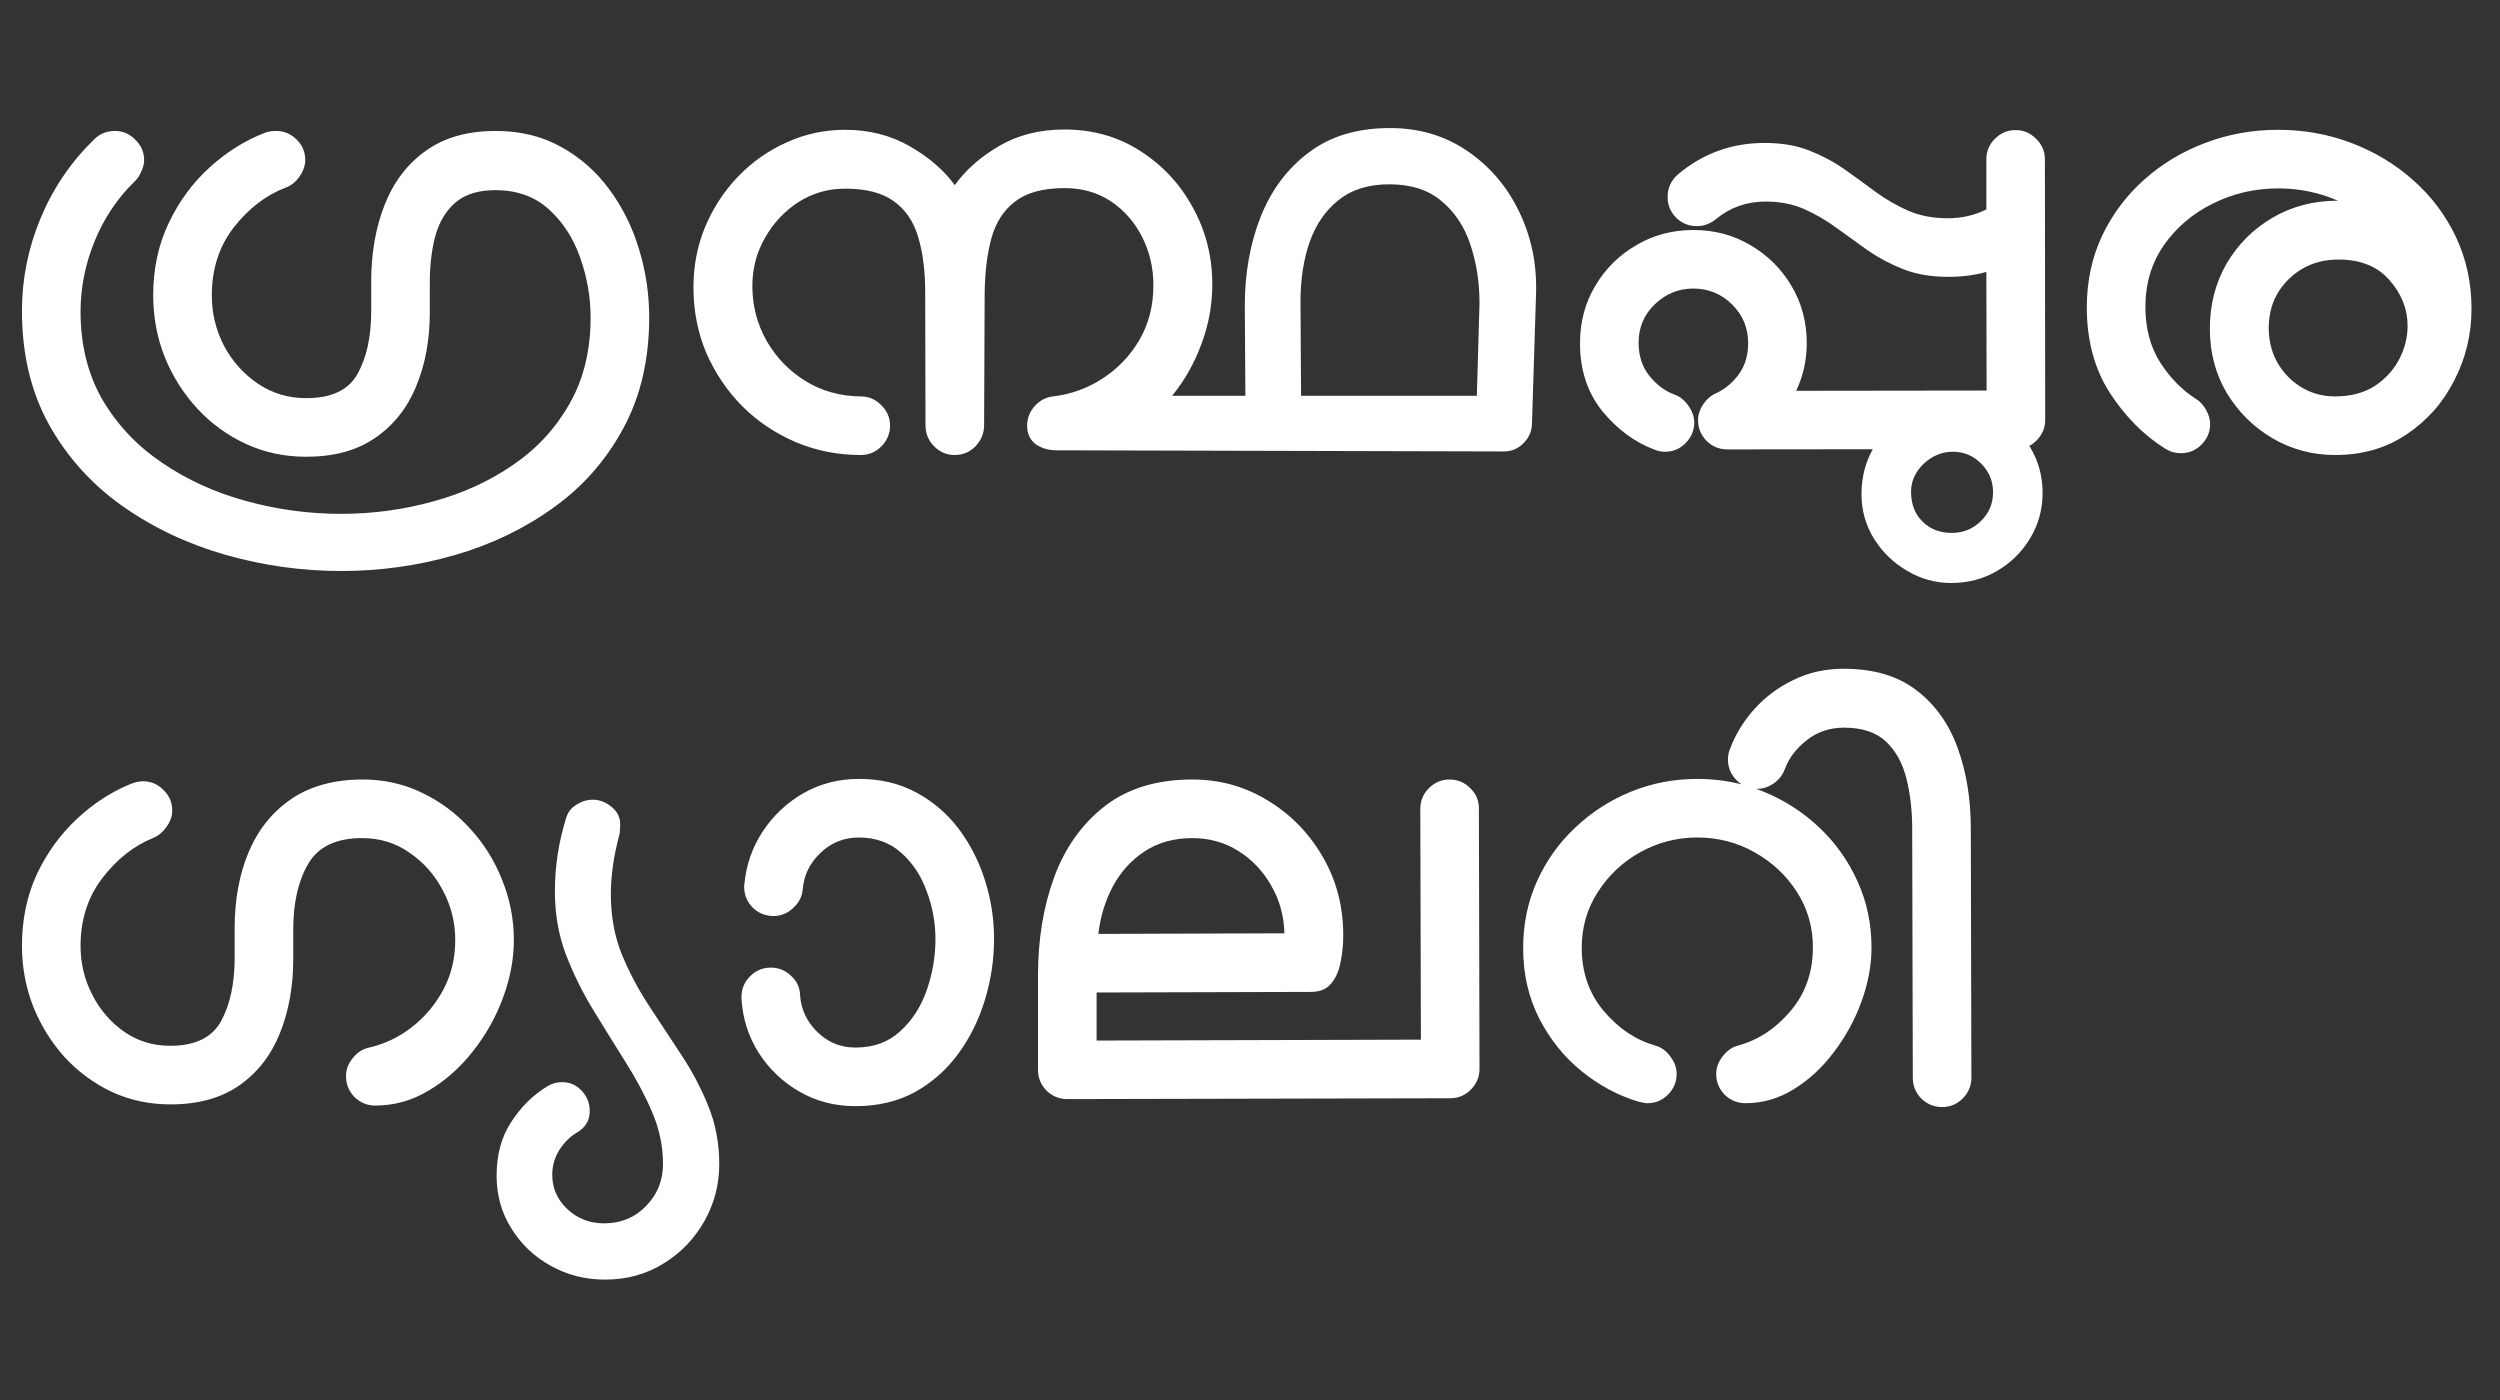
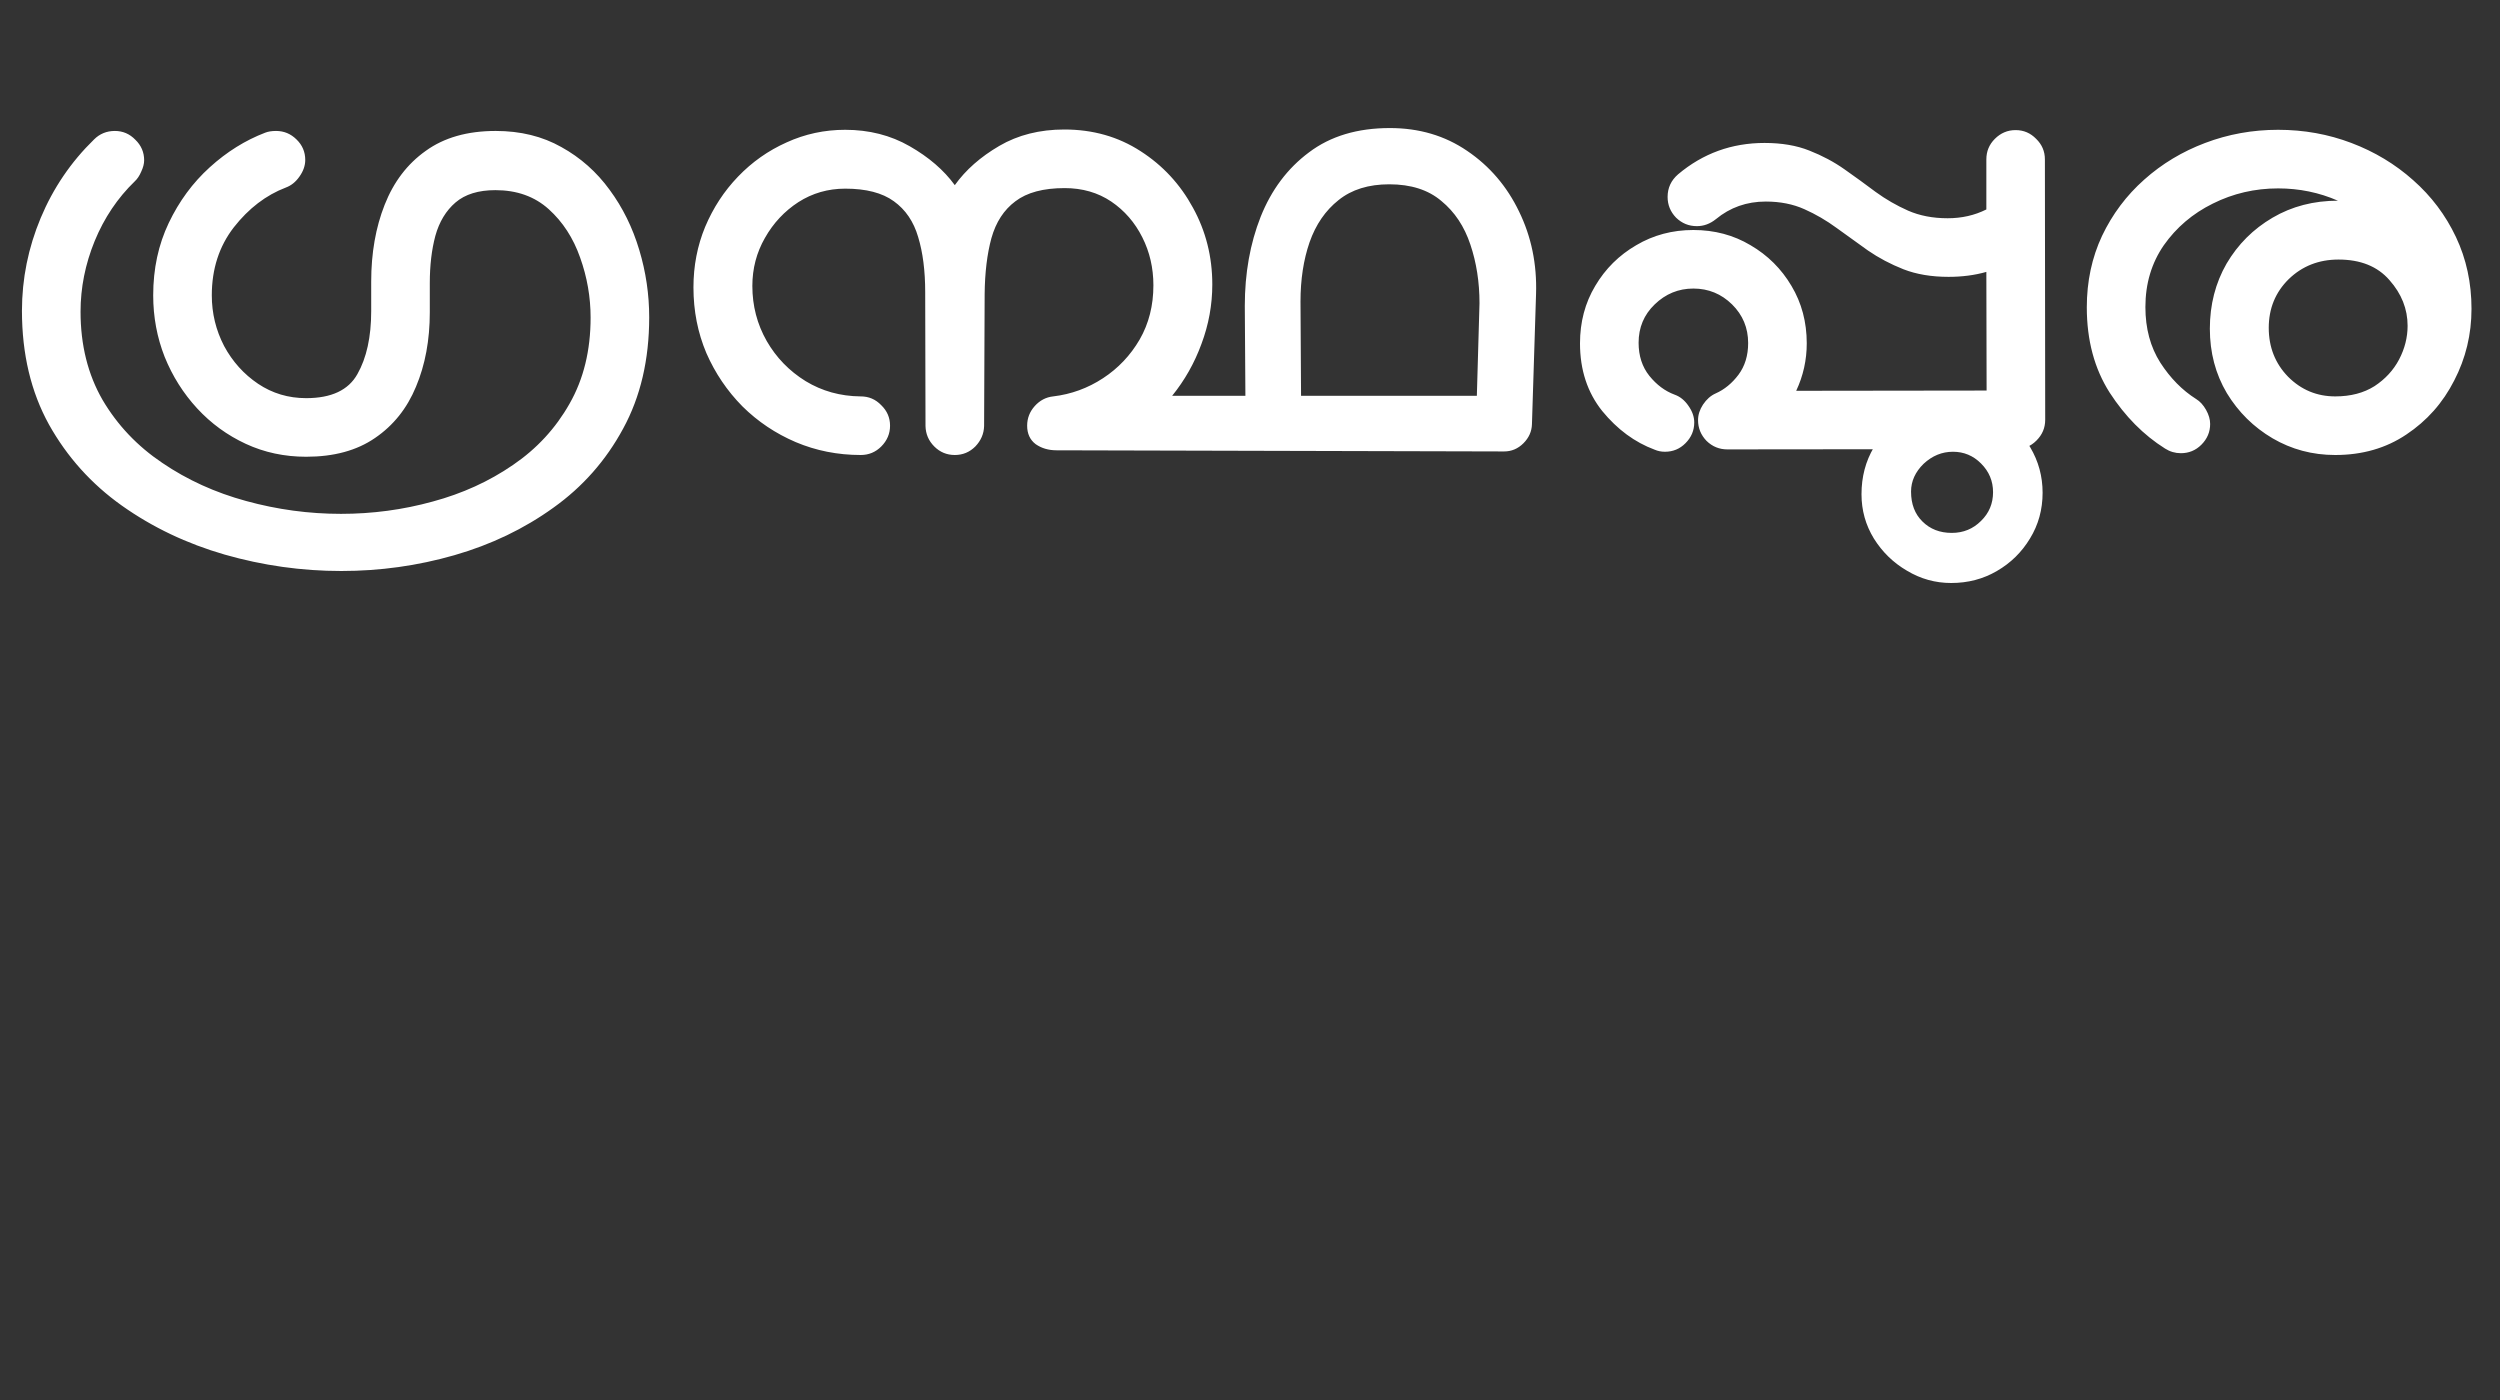
<svg xmlns="http://www.w3.org/2000/svg" width="50" height="28" viewBox="0 0 50 28" fill="none">
  <rect x="0" y="0" width="50" height="28" fill="#333333" stroke="none" />
  <path d="M6.123 9.135C5.689 9.135 5.287 9.049 4.916 8.877C4.545 8.705 4.221 8.469 3.943 8.168C3.666 7.867 3.449 7.523 3.293 7.137C3.141 6.75 3.064 6.34 3.064 5.906C3.064 5.375 3.168 4.893 3.375 4.459C3.582 4.025 3.855 3.654 4.195 3.346C4.535 3.037 4.904 2.807 5.303 2.654C5.361 2.631 5.434 2.619 5.52 2.619C5.68 2.619 5.816 2.676 5.93 2.789C6.047 2.902 6.105 3.039 6.105 3.199C6.105 3.312 6.066 3.424 5.988 3.533C5.914 3.639 5.824 3.711 5.719 3.75C5.32 3.902 4.973 4.168 4.676 4.547C4.383 4.926 4.236 5.379 4.236 5.906C4.236 6.266 4.318 6.604 4.482 6.92C4.65 7.232 4.877 7.484 5.162 7.676C5.447 7.867 5.768 7.963 6.123 7.963C6.627 7.963 6.969 7.803 7.148 7.482C7.332 7.158 7.424 6.738 7.424 6.223V5.631C7.424 5.061 7.514 4.549 7.693 4.096C7.873 3.639 8.146 3.279 8.514 3.018C8.881 2.752 9.348 2.619 9.914 2.619C10.41 2.619 10.848 2.727 11.227 2.941C11.609 3.152 11.932 3.438 12.193 3.797C12.455 4.152 12.652 4.553 12.785 4.998C12.918 5.439 12.984 5.889 12.984 6.346C12.984 7.193 12.81 7.936 12.463 8.572C12.119 9.209 11.654 9.736 11.068 10.154C10.482 10.576 9.822 10.893 9.088 11.104C8.354 11.315 7.6 11.42 6.826 11.42C6.033 11.42 5.256 11.31 4.494 11.092C3.736 10.873 3.051 10.547 2.438 10.113C1.828 9.68 1.342 9.139 0.979 8.49C0.619 7.838 0.439 7.08 0.439 6.217C0.439 5.576 0.564 4.957 0.814 4.359C1.064 3.762 1.42 3.238 1.881 2.789C1.994 2.676 2.133 2.619 2.297 2.619C2.457 2.619 2.594 2.678 2.707 2.795C2.824 2.908 2.883 3.045 2.883 3.205C2.883 3.275 2.863 3.352 2.824 3.434C2.789 3.516 2.746 3.58 2.695 3.627C2.352 3.959 2.084 4.357 1.893 4.822C1.705 5.283 1.611 5.754 1.611 6.234C1.611 6.902 1.758 7.49 2.051 7.998C2.348 8.502 2.746 8.922 3.246 9.258C3.746 9.598 4.305 9.852 4.922 10.02C5.543 10.191 6.176 10.277 6.82 10.277C7.449 10.277 8.061 10.195 8.654 10.031C9.248 9.871 9.783 9.627 10.26 9.299C10.736 8.975 11.113 8.566 11.391 8.074C11.672 7.582 11.812 7.008 11.812 6.352C11.812 5.941 11.742 5.541 11.602 5.15C11.465 4.76 11.256 4.438 10.975 4.184C10.693 3.93 10.338 3.803 9.908 3.803C9.568 3.803 9.303 3.885 9.111 4.049C8.92 4.213 8.785 4.436 8.707 4.717C8.633 4.994 8.596 5.309 8.596 5.66V6.246C8.596 6.801 8.504 7.297 8.32 7.734C8.141 8.168 7.867 8.51 7.5 8.76C7.137 9.01 6.678 9.135 6.123 9.135ZM16.904 2.596C17.381 2.596 17.811 2.705 18.193 2.924C18.576 3.143 18.877 3.402 19.096 3.703C19.314 3.398 19.611 3.137 19.986 2.918C20.361 2.699 20.795 2.59 21.287 2.59C21.857 2.59 22.365 2.734 22.811 3.023C23.256 3.309 23.605 3.686 23.859 4.154C24.117 4.623 24.246 5.135 24.246 5.689C24.246 6.096 24.174 6.492 24.029 6.879C23.889 7.262 23.693 7.607 23.443 7.916H24.908L24.896 6.117C24.896 5.465 25.002 4.871 25.213 4.336C25.428 3.797 25.75 3.367 26.18 3.047C26.609 2.723 27.148 2.561 27.797 2.561C28.383 2.561 28.898 2.713 29.344 3.018C29.793 3.322 30.139 3.727 30.381 4.23C30.627 4.734 30.74 5.283 30.721 5.877L30.639 8.484C30.635 8.629 30.578 8.756 30.469 8.865C30.359 8.975 30.23 9.029 30.082 9.029L21.129 9.006C20.969 9.006 20.83 8.965 20.713 8.883C20.6 8.797 20.543 8.674 20.543 8.514C20.543 8.365 20.594 8.234 20.695 8.121C20.797 8.008 20.92 7.943 21.064 7.928C21.424 7.885 21.756 7.764 22.061 7.564C22.365 7.365 22.609 7.107 22.793 6.791C22.977 6.471 23.068 6.109 23.068 5.707C23.068 5.359 22.994 5.039 22.846 4.746C22.697 4.449 22.49 4.211 22.225 4.031C21.959 3.852 21.648 3.762 21.293 3.762C20.867 3.762 20.539 3.85 20.309 4.025C20.078 4.197 19.918 4.443 19.828 4.764C19.742 5.08 19.697 5.453 19.693 5.883L19.682 8.52C19.678 8.676 19.619 8.812 19.506 8.93C19.393 9.043 19.256 9.1 19.096 9.1C18.936 9.1 18.799 9.043 18.686 8.93C18.572 8.816 18.514 8.68 18.51 8.52L18.504 5.842C18.504 5.416 18.457 5.049 18.363 4.74C18.273 4.432 18.111 4.193 17.877 4.025C17.646 3.857 17.322 3.773 16.904 3.773C16.561 3.773 16.248 3.863 15.967 4.043C15.69 4.223 15.467 4.461 15.299 4.758C15.131 5.051 15.047 5.371 15.047 5.719C15.047 6.117 15.143 6.484 15.334 6.82C15.525 7.152 15.785 7.42 16.113 7.623C16.441 7.822 16.807 7.924 17.209 7.928H17.215C17.375 7.928 17.512 7.986 17.625 8.104C17.742 8.217 17.801 8.354 17.801 8.514C17.801 8.674 17.742 8.812 17.625 8.93C17.512 9.043 17.375 9.1 17.215 9.1C16.754 9.1 16.32 9.014 15.914 8.842C15.512 8.67 15.156 8.432 14.848 8.127C14.543 7.818 14.303 7.463 14.127 7.061C13.955 6.654 13.869 6.217 13.869 5.748C13.869 5.318 13.947 4.914 14.104 4.535C14.264 4.156 14.482 3.822 14.76 3.533C15.041 3.24 15.365 3.012 15.732 2.848C16.1 2.68 16.49 2.596 16.904 2.596ZM27.785 3.686C27.371 3.686 27.033 3.791 26.771 4.002C26.51 4.209 26.316 4.49 26.191 4.846C26.07 5.197 26.01 5.592 26.01 6.029L26.021 7.916H29.537L29.59 6.064C29.59 5.643 29.529 5.252 29.408 4.893C29.287 4.529 29.094 4.238 28.828 4.02C28.566 3.797 28.219 3.686 27.785 3.686ZM39.023 11.66C38.707 11.66 38.412 11.578 38.139 11.414C37.865 11.254 37.645 11.039 37.477 10.77C37.312 10.5 37.23 10.205 37.23 9.885C37.23 9.537 37.312 9.225 37.477 8.947C37.641 8.666 37.859 8.443 38.133 8.279C38.41 8.115 38.719 8.033 39.059 8.033C39.387 8.033 39.685 8.117 39.955 8.285C40.228 8.449 40.445 8.67 40.605 8.947C40.77 9.225 40.852 9.527 40.852 9.855C40.852 10.191 40.768 10.496 40.6 10.77C40.435 11.043 40.215 11.26 39.938 11.42C39.664 11.58 39.359 11.66 39.023 11.66ZM39.861 9.844C39.861 9.621 39.781 9.43 39.621 9.27C39.465 9.113 39.277 9.035 39.059 9.035C38.84 9.035 38.645 9.115 38.473 9.275C38.305 9.439 38.221 9.625 38.221 9.832C38.221 10.082 38.297 10.281 38.449 10.43C38.602 10.582 38.797 10.658 39.035 10.658C39.266 10.658 39.461 10.578 39.621 10.418C39.781 10.262 39.861 10.07 39.861 9.844ZM39.727 3.188C39.727 3.027 39.783 2.891 39.897 2.777C40.014 2.66 40.152 2.602 40.312 2.602C40.473 2.602 40.609 2.66 40.723 2.777C40.84 2.891 40.898 3.027 40.898 3.188V3.193L40.904 8.396C40.904 8.557 40.846 8.695 40.728 8.812C40.615 8.926 40.478 8.982 40.318 8.982L34.547 8.988C34.387 8.988 34.248 8.932 34.131 8.818C34.018 8.701 33.961 8.562 33.961 8.402C33.961 8.297 33.994 8.193 34.06 8.092C34.131 7.986 34.215 7.912 34.312 7.869C34.488 7.791 34.641 7.666 34.77 7.494C34.898 7.322 34.963 7.111 34.963 6.861C34.963 6.557 34.855 6.299 34.641 6.088C34.426 5.877 34.168 5.771 33.867 5.771C33.57 5.771 33.312 5.877 33.094 6.088C32.879 6.295 32.772 6.551 32.772 6.855C32.772 7.117 32.844 7.338 32.988 7.518C33.133 7.697 33.301 7.822 33.492 7.893C33.602 7.932 33.693 8.006 33.768 8.115C33.846 8.225 33.885 8.336 33.885 8.449C33.885 8.609 33.826 8.748 33.709 8.865C33.596 8.979 33.459 9.035 33.299 9.035C33.225 9.035 33.156 9.021 33.094 8.994C32.695 8.846 32.346 8.588 32.045 8.221C31.748 7.85 31.6 7.398 31.6 6.867C31.6 6.441 31.701 6.059 31.904 5.719C32.107 5.375 32.381 5.104 32.725 4.904C33.068 4.701 33.449 4.6 33.867 4.6C34.289 4.6 34.67 4.701 35.01 4.904C35.353 5.104 35.627 5.375 35.83 5.719C36.033 6.059 36.135 6.441 36.135 6.867C36.135 7.199 36.065 7.516 35.924 7.816L39.732 7.811L39.727 5.438C39.496 5.504 39.244 5.537 38.971 5.537C38.627 5.537 38.326 5.486 38.068 5.385C37.81 5.283 37.574 5.158 37.359 5.01C37.145 4.857 36.935 4.707 36.732 4.559C36.529 4.41 36.315 4.285 36.088 4.184C35.861 4.082 35.603 4.031 35.315 4.031C34.935 4.031 34.603 4.148 34.318 4.383C34.201 4.477 34.074 4.523 33.938 4.523C33.777 4.523 33.639 4.467 33.522 4.354C33.408 4.236 33.352 4.098 33.352 3.938C33.352 3.758 33.422 3.607 33.562 3.486C34.059 3.068 34.635 2.859 35.291 2.859C35.635 2.859 35.934 2.91 36.188 3.012C36.445 3.113 36.68 3.238 36.891 3.387C37.102 3.535 37.309 3.686 37.512 3.838C37.715 3.986 37.932 4.111 38.162 4.213C38.393 4.314 38.656 4.365 38.953 4.365C39.234 4.365 39.492 4.307 39.727 4.189V3.188ZM46.705 9.1C46.248 9.1 45.83 8.988 45.451 8.766C45.072 8.543 44.768 8.242 44.537 7.863C44.31 7.48 44.197 7.051 44.197 6.574C44.197 6.094 44.309 5.66 44.531 5.273C44.758 4.887 45.065 4.58 45.451 4.354C45.838 4.127 46.273 4.014 46.758 4.014C46.383 3.85 45.984 3.768 45.562 3.768C45.098 3.768 44.662 3.869 44.256 4.072C43.853 4.271 43.527 4.549 43.277 4.904C43.031 5.26 42.908 5.672 42.908 6.141C42.908 6.57 43.008 6.941 43.207 7.254C43.406 7.562 43.645 7.805 43.922 7.98C44 8.027 44.066 8.1 44.121 8.197C44.176 8.295 44.203 8.389 44.203 8.479C44.203 8.639 44.145 8.777 44.027 8.895C43.914 9.008 43.777 9.064 43.617 9.064C43.504 9.064 43.398 9.033 43.301 8.971C42.871 8.701 42.502 8.328 42.193 7.852C41.889 7.375 41.736 6.807 41.736 6.146C41.736 5.627 41.838 5.15 42.041 4.717C42.248 4.283 42.529 3.908 42.885 3.592C43.24 3.275 43.647 3.031 44.103 2.859C44.565 2.684 45.051 2.596 45.562 2.596C46.078 2.596 46.566 2.684 47.027 2.859C47.492 3.035 47.904 3.283 48.264 3.604C48.627 3.924 48.912 4.303 49.119 4.74C49.326 5.178 49.43 5.656 49.43 6.176C49.43 6.688 49.315 7.166 49.084 7.611C48.857 8.057 48.539 8.416 48.129 8.689C47.723 8.963 47.248 9.1 46.705 9.1ZM45.375 6.557C45.375 6.943 45.504 7.27 45.762 7.535C46.023 7.797 46.338 7.928 46.705 7.928C47.014 7.928 47.275 7.859 47.49 7.723C47.705 7.582 47.869 7.404 47.982 7.189C48.096 6.971 48.152 6.746 48.152 6.516C48.152 6.18 48.031 5.875 47.789 5.602C47.551 5.328 47.211 5.191 46.77 5.191C46.375 5.191 46.043 5.322 45.773 5.584C45.508 5.846 45.375 6.17 45.375 6.557Z" fill="white" />
-   <path d="M3.41 22.088C2.988 22.088 2.596 22.004 2.232 21.836C1.873 21.664 1.559 21.432 1.289 21.139C1.023 20.842 0.814 20.504 0.662 20.125C0.514 19.742 0.439 19.34 0.439 18.918C0.439 18.391 0.539 17.912 0.738 17.482C0.941 17.053 1.209 16.684 1.541 16.375C1.877 16.062 2.24 15.828 2.631 15.672C2.717 15.641 2.793 15.625 2.859 15.625C3.02 15.625 3.156 15.684 3.27 15.801C3.387 15.914 3.445 16.051 3.445 16.211C3.445 16.32 3.408 16.428 3.334 16.533C3.26 16.639 3.172 16.713 3.07 16.756C2.68 16.912 2.338 17.182 2.045 17.564C1.756 17.943 1.611 18.395 1.611 18.918C1.611 19.266 1.689 19.592 1.846 19.896C2.002 20.201 2.215 20.447 2.484 20.635C2.754 20.822 3.061 20.916 3.404 20.916C3.904 20.916 4.244 20.75 4.424 20.418C4.604 20.086 4.693 19.664 4.693 19.152V18.566C4.693 17.992 4.787 17.482 4.975 17.037C5.166 16.588 5.451 16.234 5.83 15.977C6.213 15.719 6.688 15.59 7.254 15.59C7.68 15.59 8.074 15.678 8.438 15.854C8.805 16.029 9.125 16.268 9.398 16.568C9.676 16.869 9.891 17.213 10.043 17.6C10.199 17.982 10.277 18.383 10.277 18.801C10.277 19.18 10.205 19.564 10.06 19.955C9.916 20.346 9.715 20.703 9.457 21.027C9.203 21.352 8.908 21.613 8.572 21.812C8.24 22.012 7.885 22.111 7.506 22.111C7.346 22.111 7.207 22.055 7.09 21.941C6.977 21.824 6.92 21.686 6.92 21.525C6.92 21.393 6.965 21.271 7.055 21.162C7.145 21.049 7.254 20.979 7.383 20.951C7.691 20.881 7.975 20.746 8.232 20.547C8.494 20.344 8.705 20.094 8.865 19.797C9.025 19.496 9.105 19.164 9.105 18.801C9.105 18.449 9.023 18.119 8.859 17.811C8.695 17.498 8.473 17.246 8.191 17.055C7.914 16.859 7.598 16.762 7.242 16.762C6.723 16.762 6.363 16.934 6.164 17.277C5.965 17.617 5.865 18.055 5.865 18.59V19.176C5.865 19.73 5.775 20.229 5.596 20.67C5.42 21.107 5.15 21.453 4.787 21.707C4.424 21.961 3.965 22.088 3.41 22.088ZM12.082 24.467C12.418 24.467 12.697 24.352 12.92 24.121C13.146 23.891 13.26 23.611 13.26 23.283C13.26 22.92 13.185 22.568 13.037 22.229C12.893 21.893 12.713 21.557 12.498 21.221C12.287 20.885 12.074 20.541 11.859 20.189C11.645 19.838 11.463 19.469 11.315 19.082C11.17 18.695 11.098 18.279 11.098 17.834C11.098 17.338 11.17 16.855 11.315 16.387C11.346 16.262 11.414 16.166 11.52 16.1C11.625 16.029 11.738 15.994 11.859 15.994C11.988 15.994 12.111 16.041 12.229 16.135C12.346 16.229 12.404 16.346 12.404 16.486C12.404 16.525 12.402 16.562 12.398 16.598C12.398 16.633 12.395 16.666 12.387 16.697C12.273 17.119 12.217 17.516 12.217 17.887C12.217 18.32 12.289 18.719 12.434 19.082C12.582 19.441 12.764 19.785 12.979 20.113C13.193 20.441 13.408 20.768 13.623 21.092C13.838 21.416 14.018 21.756 14.162 22.111C14.31 22.471 14.385 22.861 14.385 23.283C14.385 23.693 14.285 24.074 14.086 24.426C13.887 24.777 13.615 25.059 13.271 25.27C12.928 25.484 12.537 25.592 12.1 25.592C11.705 25.592 11.344 25.5 11.016 25.316C10.688 25.137 10.426 24.889 10.23 24.572C10.031 24.26 9.932 23.906 9.932 23.512C9.932 23.094 10.029 22.736 10.225 22.439C10.416 22.143 10.654 21.906 10.94 21.73C11.033 21.672 11.133 21.643 11.238 21.643C11.395 21.643 11.525 21.699 11.631 21.812C11.74 21.926 11.795 22.062 11.795 22.223C11.795 22.41 11.707 22.555 11.531 22.656C11.398 22.734 11.283 22.85 11.185 23.002C11.092 23.154 11.045 23.318 11.045 23.494C11.045 23.764 11.145 23.992 11.344 24.18C11.547 24.371 11.793 24.467 12.082 24.467ZM18.709 18.783C18.709 18.451 18.65 18.131 18.533 17.822C18.42 17.51 18.25 17.254 18.023 17.055C17.797 16.852 17.514 16.75 17.174 16.75C16.877 16.75 16.621 16.854 16.406 17.061C16.195 17.264 16.078 17.504 16.055 17.781C16.043 17.93 15.979 18.057 15.861 18.162C15.748 18.268 15.617 18.32 15.469 18.32C15.309 18.32 15.17 18.264 15.053 18.15C14.94 18.033 14.883 17.895 14.883 17.734C14.883 17.727 14.883 17.717 14.883 17.705C14.887 17.693 14.889 17.684 14.889 17.676C14.924 17.297 15.045 16.949 15.252 16.633C15.463 16.312 15.734 16.057 16.066 15.865C16.402 15.674 16.773 15.578 17.18 15.578C17.609 15.578 17.99 15.668 18.322 15.848C18.658 16.027 18.941 16.27 19.172 16.574C19.402 16.879 19.578 17.223 19.699 17.605C19.82 17.984 19.881 18.375 19.881 18.777C19.881 19.191 19.82 19.598 19.699 19.996C19.578 20.395 19.4 20.754 19.166 21.074C18.932 21.395 18.643 21.65 18.299 21.842C17.955 22.029 17.559 22.123 17.109 22.123C16.695 22.123 16.32 22.025 15.984 21.83C15.648 21.635 15.377 21.375 15.17 21.051C14.967 20.727 14.854 20.369 14.83 19.979V19.938C14.83 19.777 14.887 19.641 15 19.527C15.117 19.41 15.256 19.352 15.416 19.352C15.572 19.352 15.707 19.406 15.82 19.516C15.938 19.621 15.998 19.752 16.002 19.908C16.021 20.189 16.137 20.434 16.348 20.641C16.559 20.848 16.812 20.951 17.109 20.951C17.469 20.951 17.766 20.844 18 20.629C18.238 20.414 18.416 20.141 18.533 19.809C18.65 19.473 18.709 19.131 18.709 18.783ZM28.992 15.59C29.152 15.59 29.291 15.648 29.408 15.766C29.525 15.879 29.582 16.018 29.578 16.182L29.59 21.379C29.59 21.539 29.531 21.678 29.414 21.795C29.301 21.908 29.164 21.965 29.004 21.965L21.346 21.982C21.186 21.982 21.047 21.926 20.93 21.812C20.816 21.695 20.76 21.557 20.76 21.396V19.51C20.76 18.791 20.867 18.137 21.082 17.547C21.301 16.953 21.639 16.479 22.096 16.123C22.553 15.768 23.137 15.59 23.848 15.59C24.398 15.59 24.902 15.73 25.359 16.012C25.816 16.289 26.182 16.664 26.455 17.137C26.729 17.605 26.865 18.129 26.865 18.707C26.865 18.887 26.848 19.064 26.812 19.24C26.781 19.412 26.719 19.555 26.625 19.668C26.535 19.781 26.4 19.838 26.221 19.838L21.932 19.85V20.811L28.418 20.793L28.406 16.176C28.406 16.016 28.463 15.879 28.576 15.766C28.693 15.648 28.832 15.59 28.992 15.59ZM25.688 18.666C25.68 18.318 25.592 18 25.424 17.711C25.26 17.422 25.041 17.191 24.768 17.02C24.494 16.848 24.188 16.762 23.848 16.762C23.477 16.762 23.156 16.852 22.887 17.031C22.621 17.207 22.41 17.441 22.254 17.734C22.102 18.023 22.006 18.338 21.967 18.678L25.688 18.666ZM30.463 18.959C30.463 18.482 30.555 18.039 30.738 17.629C30.922 17.219 31.176 16.861 31.5 16.557C31.824 16.248 32.195 16.008 32.613 15.836C33.035 15.664 33.48 15.578 33.949 15.578C34.418 15.578 34.861 15.664 35.279 15.836C35.697 16.008 36.068 16.248 36.393 16.557C36.717 16.865 36.971 17.225 37.154 17.635C37.338 18.041 37.43 18.48 37.43 18.953C37.43 19.305 37.363 19.664 37.23 20.031C37.098 20.395 36.914 20.73 36.68 21.039C36.449 21.348 36.182 21.596 35.877 21.783C35.576 21.971 35.254 22.064 34.91 22.064C34.75 22.064 34.611 22.008 34.494 21.895C34.381 21.777 34.324 21.639 34.324 21.479C34.324 21.354 34.367 21.236 34.453 21.127C34.539 21.014 34.643 20.941 34.764 20.91C35.166 20.801 35.516 20.57 35.812 20.219C36.109 19.867 36.258 19.443 36.258 18.947C36.258 18.537 36.15 18.166 35.935 17.834C35.721 17.502 35.438 17.238 35.086 17.043C34.738 16.848 34.359 16.75 33.949 16.75C33.539 16.75 33.158 16.848 32.807 17.043C32.455 17.238 32.172 17.504 31.957 17.84C31.742 18.172 31.635 18.543 31.635 18.953C31.635 19.449 31.781 19.871 32.074 20.219C32.367 20.566 32.709 20.797 33.1 20.91C33.221 20.941 33.322 21.014 33.404 21.127C33.49 21.236 33.533 21.354 33.533 21.479C33.533 21.639 33.475 21.777 33.357 21.895C33.244 22.008 33.107 22.064 32.947 22.064C32.924 22.064 32.895 22.061 32.859 22.053C32.828 22.045 32.801 22.039 32.777 22.035C32.367 21.914 31.986 21.711 31.635 21.426C31.283 21.141 31 20.789 30.785 20.371C30.57 19.949 30.463 19.479 30.463 18.959ZM34.6 14.98C34.705 14.695 34.865 14.432 35.08 14.19C35.295 13.947 35.555 13.752 35.859 13.604C36.164 13.451 36.502 13.375 36.873 13.375C37.471 13.375 37.955 13.518 38.326 13.803C38.701 14.088 38.977 14.473 39.152 14.957C39.328 15.438 39.416 15.977 39.416 16.574L39.428 21.549V21.555C39.428 21.715 39.369 21.854 39.252 21.971C39.139 22.084 39.002 22.141 38.842 22.141C38.682 22.141 38.543 22.084 38.426 21.971C38.312 21.854 38.256 21.715 38.256 21.555V21.549L38.244 16.574C38.244 16.207 38.205 15.871 38.127 15.566C38.049 15.258 37.912 15.012 37.717 14.828C37.518 14.645 37.24 14.553 36.885 14.553C36.592 14.553 36.342 14.637 36.135 14.805C35.924 14.969 35.777 15.162 35.695 15.385C35.656 15.494 35.584 15.588 35.478 15.666C35.369 15.74 35.258 15.777 35.145 15.777C34.984 15.777 34.848 15.721 34.734 15.607C34.617 15.49 34.559 15.352 34.559 15.191C34.559 15.117 34.572 15.047 34.6 14.98Z" fill="white" />
</svg>